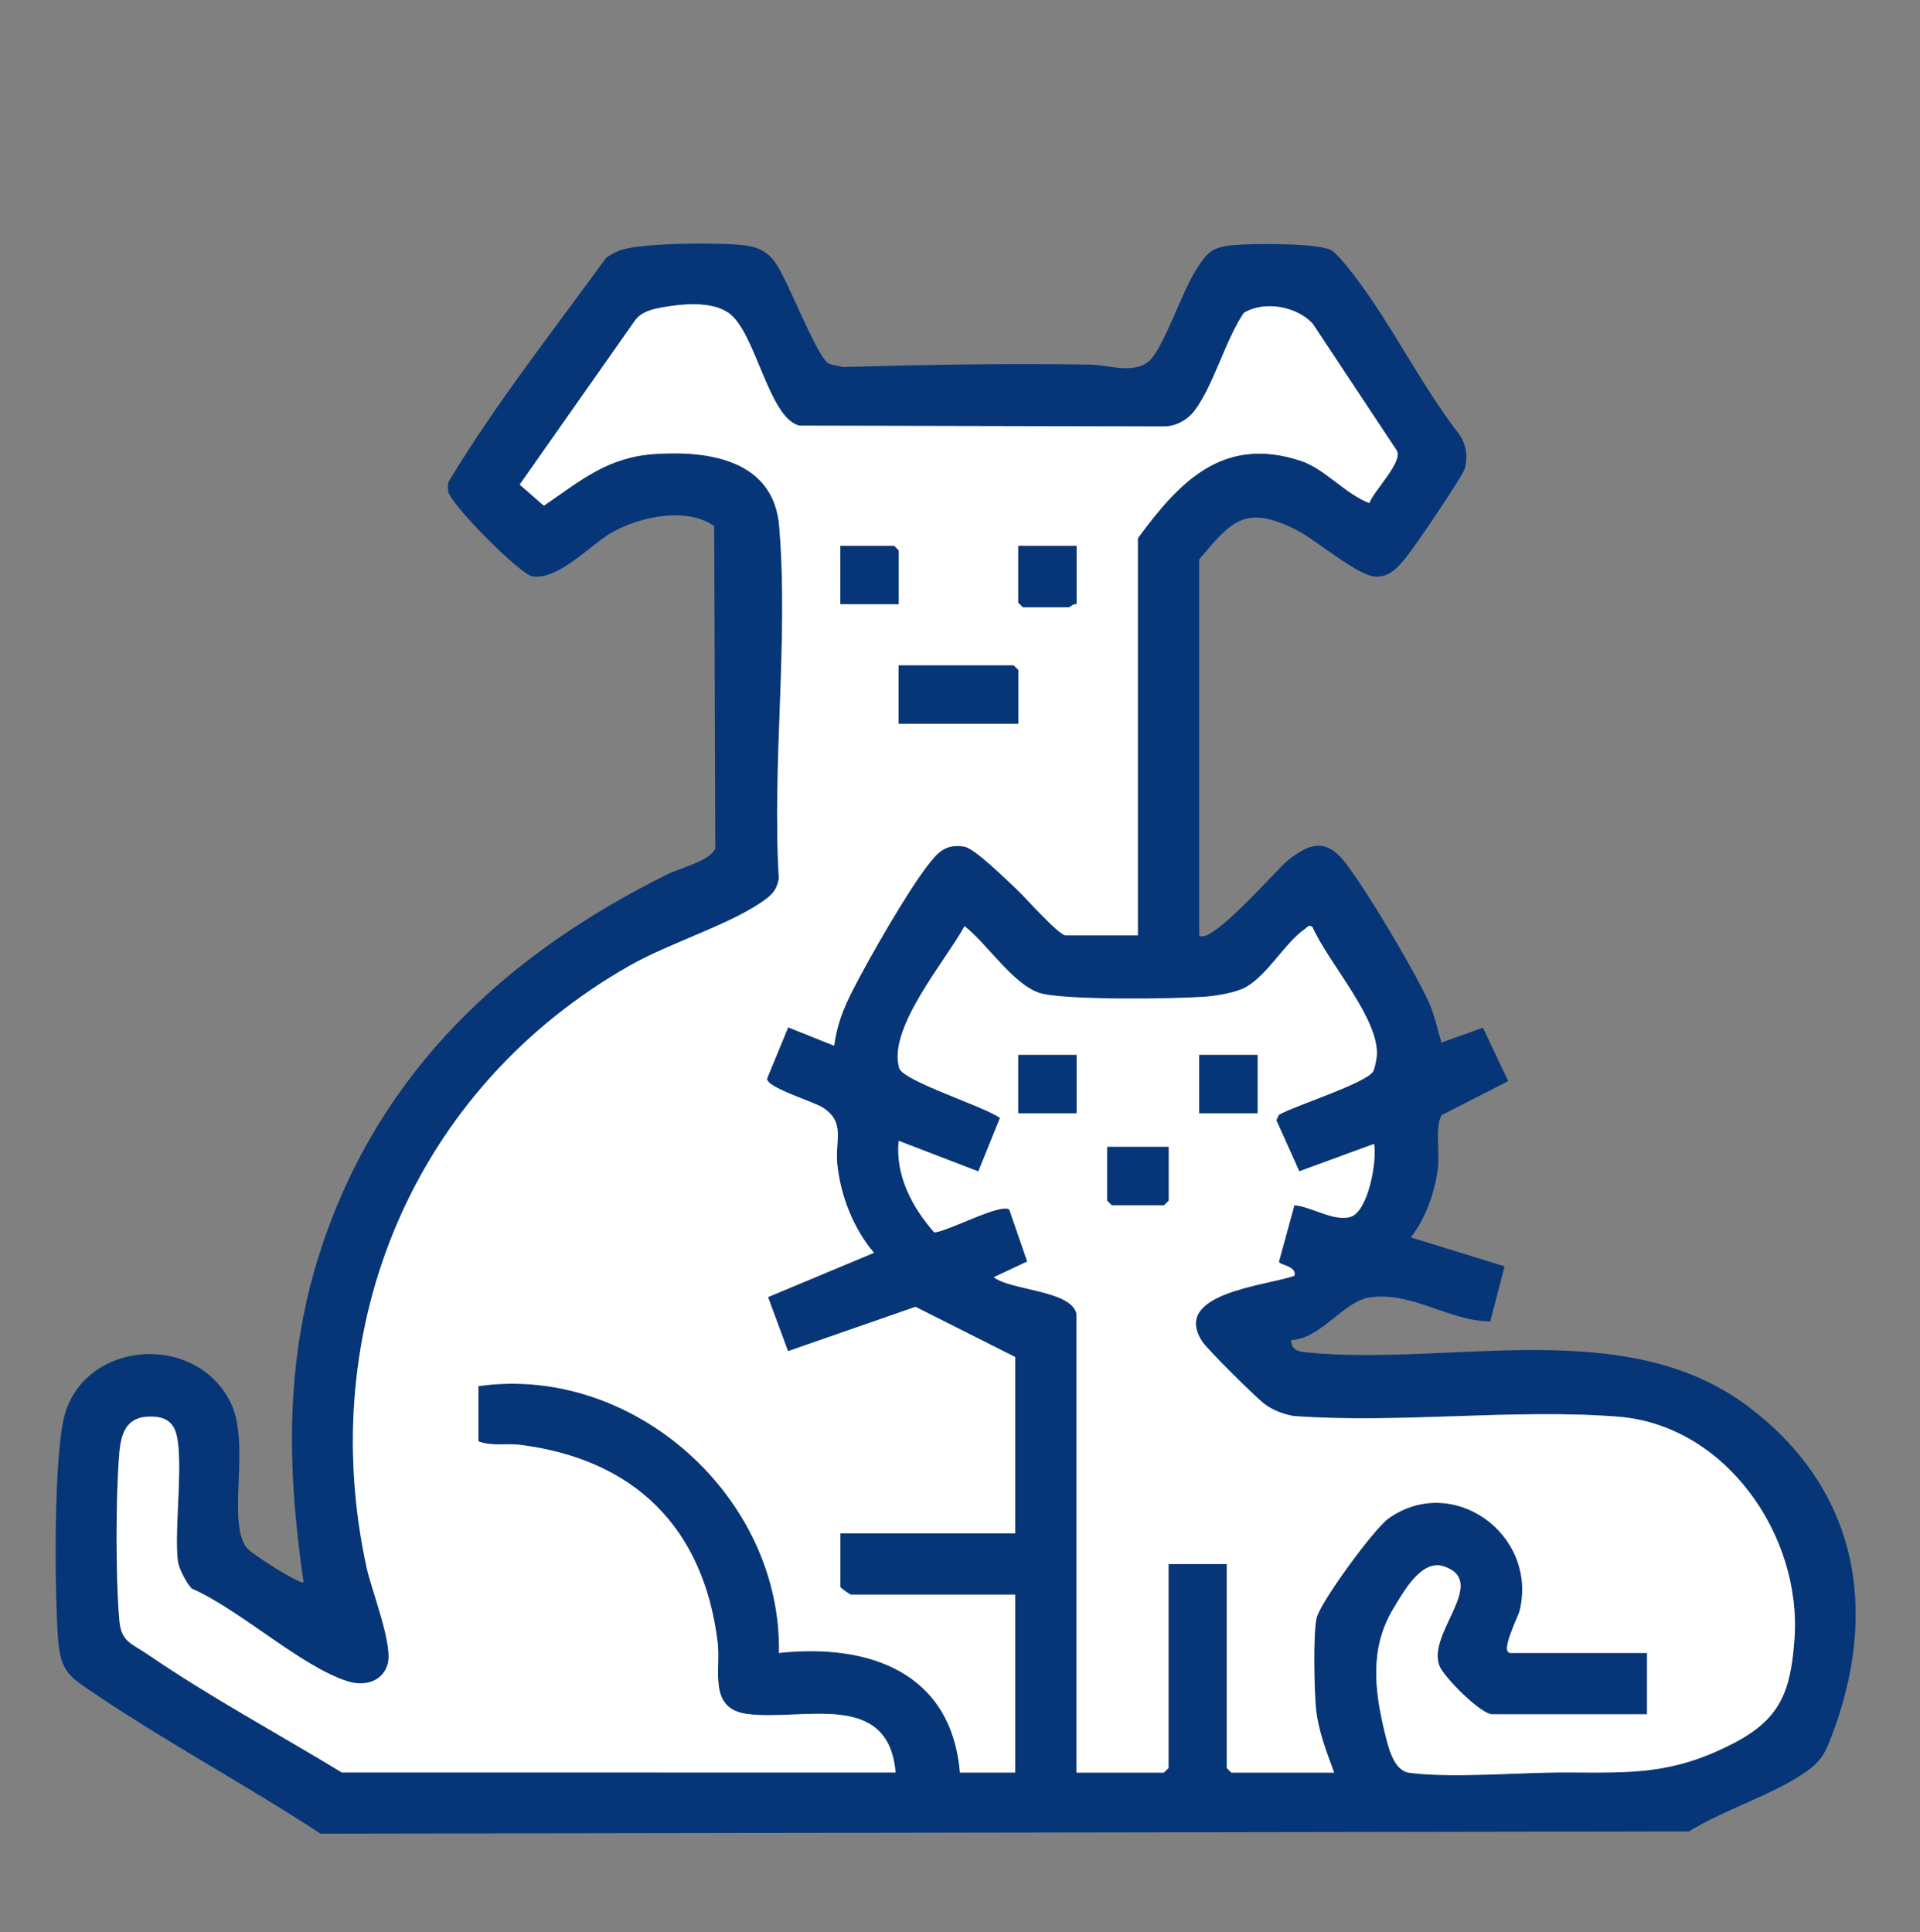
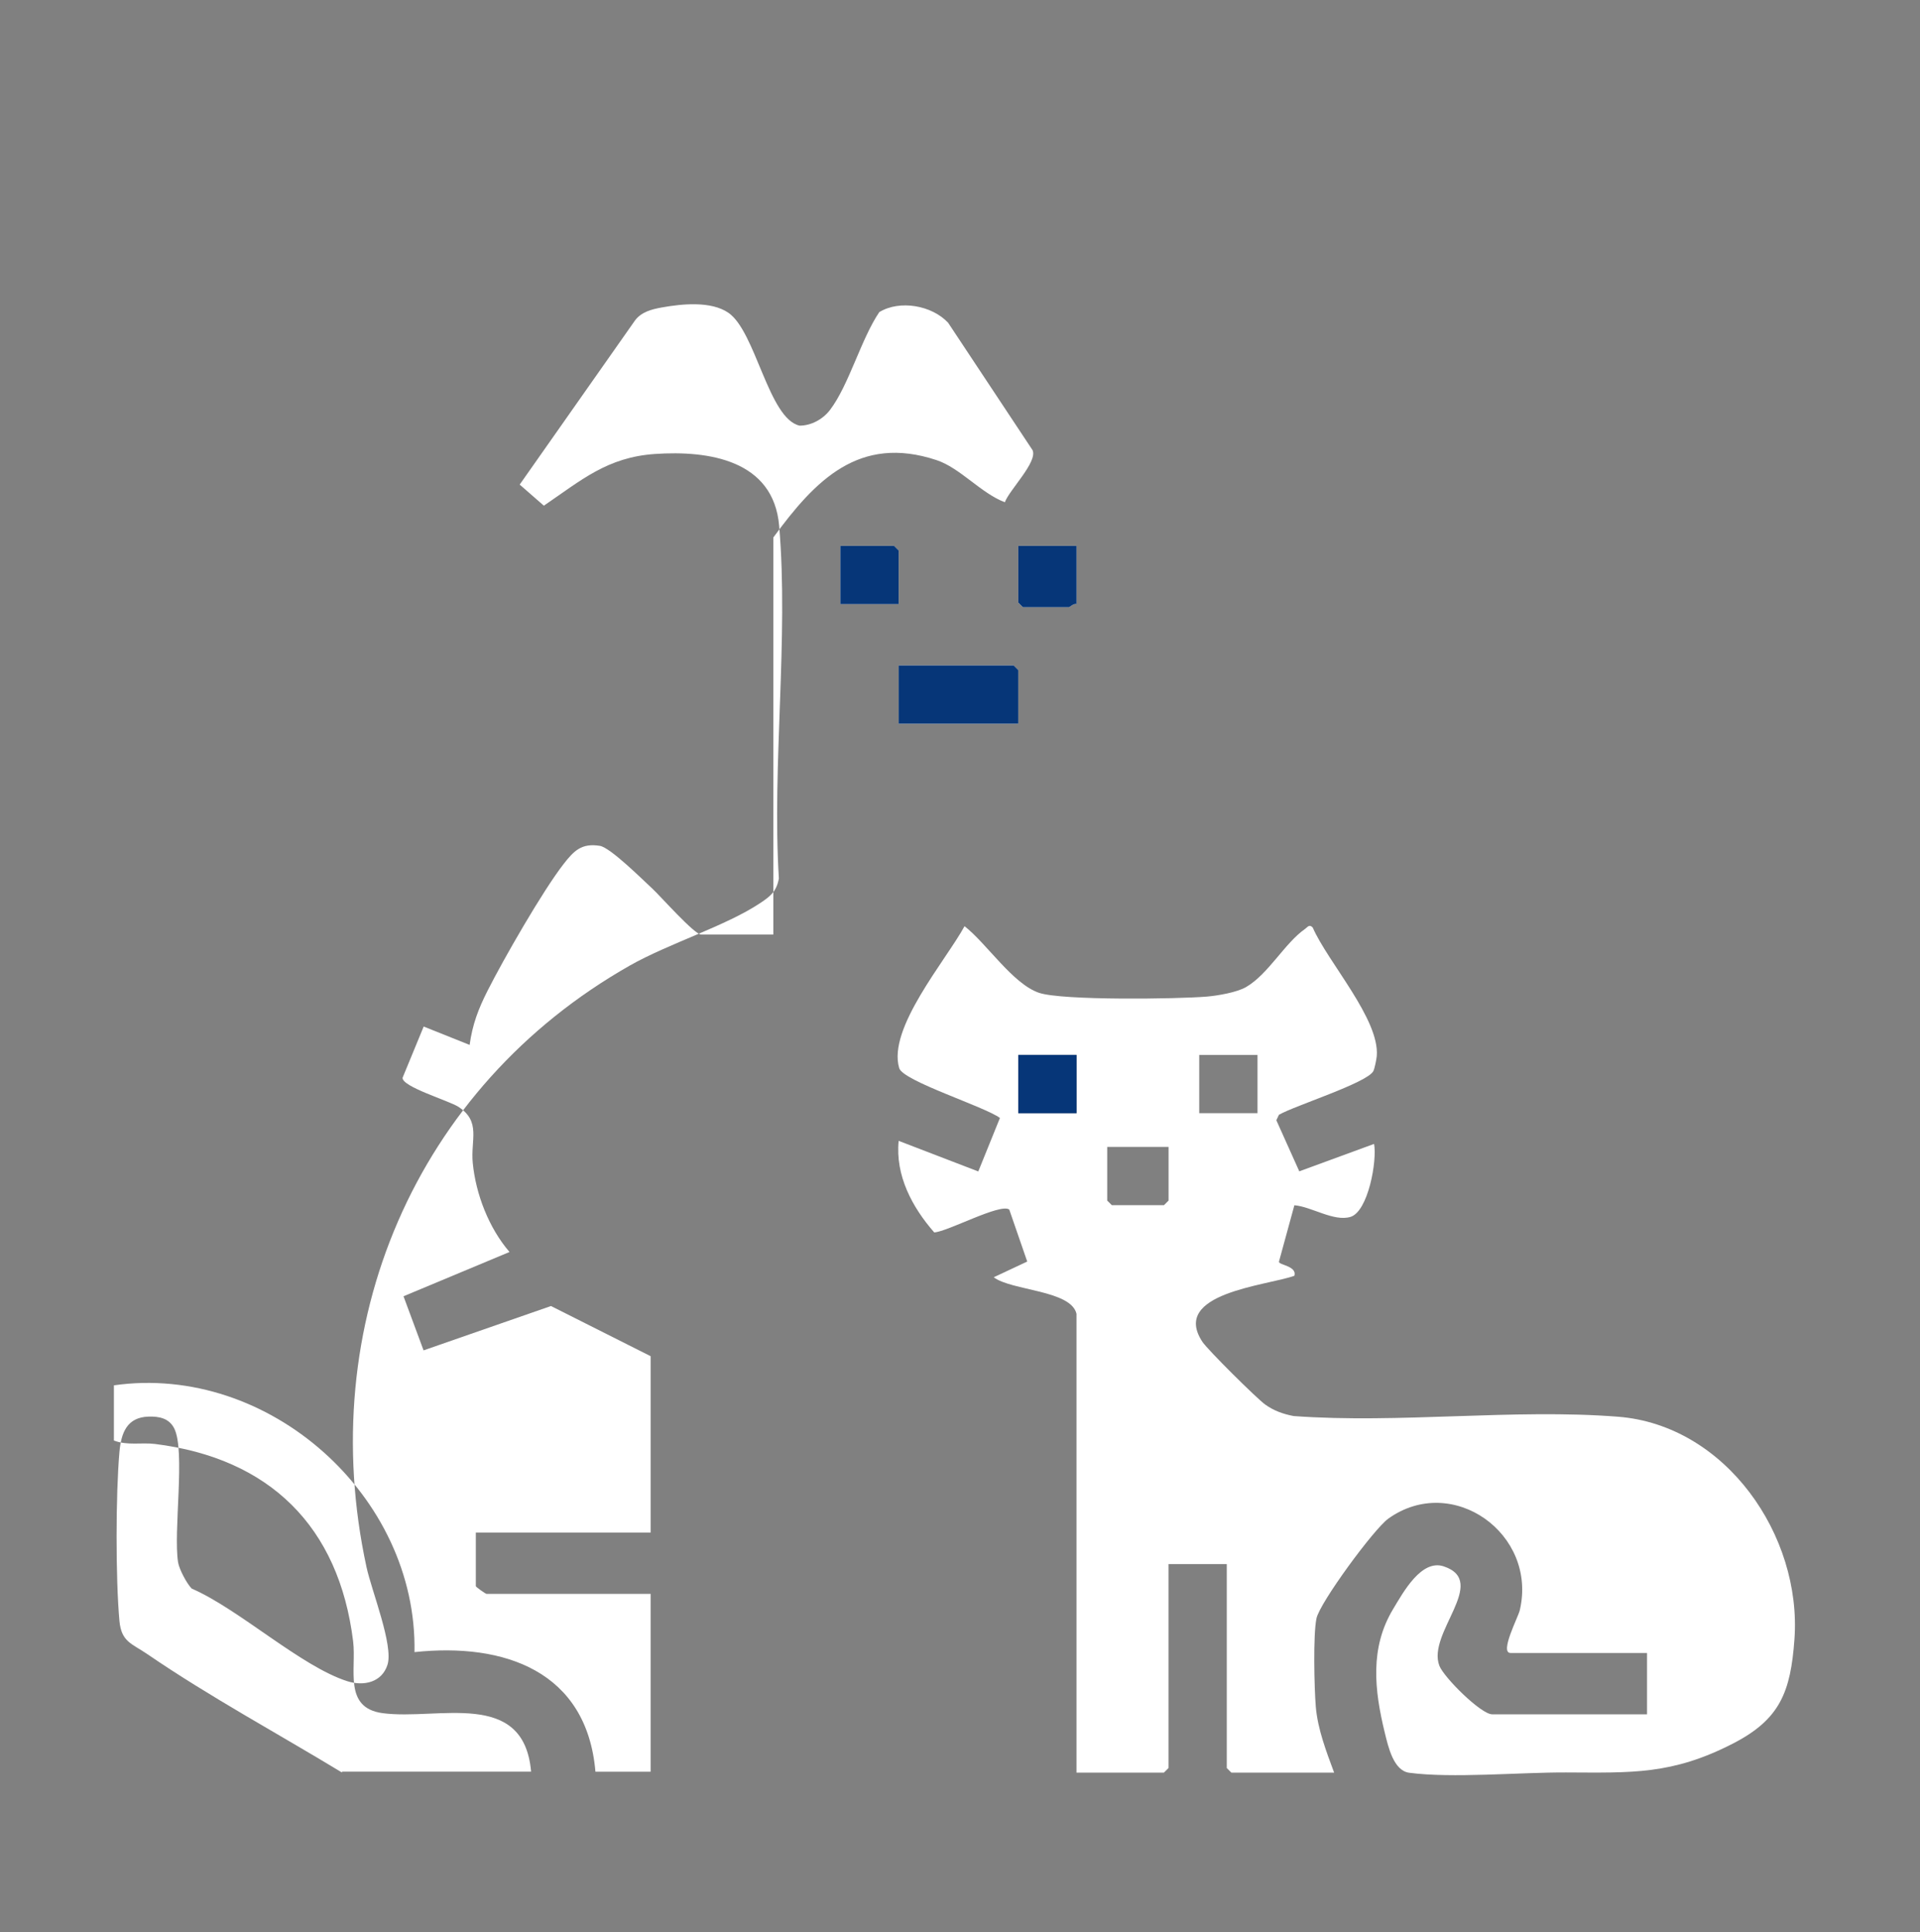
<svg xmlns="http://www.w3.org/2000/svg" id="Layer_1" version="1.1" viewBox="0 0 313 315">
  <rect x="0" y="0" width="313" height="315" fill="#808080" stroke="none" />
  <defs>
    <style>
      .st0 {
        fill: #063678;
      }

      .st1 {
        fill: #fff;
      }
    </style>
  </defs>
-   <path class="st0" d="M195.5,152.5c1.77,1.84,12.75-10.88,14.49-12.26,3.46-2.73,6.16-3.61,9.22.29,3.51,4.48,11.28,17.57,13.69,22.81.98,2.13,1.38,4.43,2.11,6.64l6.74-2.42,4.12,8.71-10.83,5.53c-1.09,1.71-.37,6.09-.61,8.39-.4,3.92-1.98,8.46-4.44,11.56l15.29,4.72-2.33,8.99c-6.88-.1-12.71-4.92-19.67-3.92-4.25.61-7.88,6.71-12.79,6.96.02,1.76,1.33,1.89,2.72,2.02,23.32,2.27,51.73-6.26,71.73,8.77,18.15,13.64,21.51,33.66,13.44,54.34-1.14,2.93-2.1,4.07-4.73,5.77-5.4,3.5-12.73,5.75-18.3,9.2l-223.09.37c-11.94-7.82-24.94-14.8-36.73-22.77-4.1-2.77-5.64-3.5-6.06-8.94-.56-7.31-.82-31.16,1.28-37.26,4-11.63,21.34-12.48,26.83-1.35,3.3,6.69-.55,18.86,2.48,23.52.75,1.16,9.02,6.27,9.43,5.81-2.75-18.78-3.08-36.59,2.98-54.77,9.55-28.61,29.92-47.56,56.34-60.66,2.06-1.02,6.95-2.2,7.8-4.2l-.18-52.57c-4.48-3.21-12.22-1.54-16.79,1.1-3.39,1.96-8.7,7.81-12.87,7.08-2.05-.36-13.34-11.73-13.7-13.86-.09-.57-.1-1.09.11-1.64,7.63-12.65,16.92-24.42,25.62-36.41.82-.59,1.68-1.06,2.65-1.35,3.67-1.11,15.75-1.18,19.78-.72,2.24.25,3.84.99,5.17,2.83,2.03,2.84,6.72,15.28,8.61,16.39.65.38,1.62.41,2.36.64,13.43-.38,26.94-.61,40.39-.39,2.98.05,7.64,1.77,9.96-.99s4.88-10.6,7.18-14.32c1.83-2.96,2.61-3.86,6.31-4.19,2.92-.26,13.54-.34,15.73.81.86.45,2.28,2.21,2.95,3.05,6.48,8.06,11.57,18.73,17.99,27.01,1.18,1.65,1.46,3.72.87,5.68-.38,1.25-8.29,12.92-9.56,14.43-1.35,1.6-2.67,3.19-4.95,3.08-2.99-.14-9.66-5.98-12.92-7.62-8.29-4.16-10.52-1.52-15.83,4.83v61.28ZM55.75,289h90.25c-1.17-13.58-15.2-8.33-24.21-9.54-6.42-.86-4.24-7.13-4.8-11.7-2.31-18.77-13.64-29.87-32.31-32.19-2.23-.28-4.48.29-6.69-.56v-9c25.22-3.6,49.48,18.06,49,43.5,14.66-1.57,28.11,3.12,29.5,19.5h9v-29h-26.75c-.19,0-1.75-1.14-1.75-1.25v-8.75h28.5v-28.75l-16.25-8.18-20.77,7.23-3.27-8.82,17.28-7.22c-3.36-3.92-5.49-9.4-5.99-14.51-.37-3.78,1.39-6.75-2.34-9.16-1.54-1-9.24-3.26-9.1-4.74l3.44-8.35,7.49,3c.46-3.35,1.42-5.86,2.92-8.83,2.61-5.17,8.95-16.22,12.37-20.63,1.71-2.2,2.95-3.49,5.94-3,1.71.28,6.86,5.4,8.54,6.96,1.27,1.18,6.85,7.51,7.99,7.51h11.75v-64.75c6.83-9.33,13.98-16.8,26.61-12.61,3.84,1.27,7.23,5.4,11.13,6.87.73-2,5.38-6.57,4.52-8.49l-13.76-20.77c-2.63-2.84-7.9-3.78-11.23-1.74-3,4.41-4.96,11.91-8.04,15.96-1.15,1.5-3.04,2.55-4.95,2.55l-59.42-.13c-5.07-1.13-7.14-15.33-11.6-18.4-2.84-1.95-7.6-1.45-10.87-.87-1.62.29-3.35.73-4.37,2.13l-18.79,26.75,3.94,3.44c6.12-4.18,10.35-7.9,18.1-8.43,8.78-.6,19.35.99,20.26,11.73,1.56,18.35-1.18,38.91-.05,57.48-.38,2.12-1.38,2.9-3.01,3.99-5.6,3.75-14.91,6.59-21.29,10.21-35,19.86-51.46,58.69-42.92,98.09.85,3.91,4.42,12.77,3.42,15.91-.91,2.86-3.84,3.54-6.53,2.69-7.56-2.4-17.68-11.77-25.39-15.11-.81-.82-2.04-3.16-2.22-4.28-.79-5.07,1.24-18.22-.64-21.86-.84-1.63-2.44-1.95-4.15-1.9-3.53.11-4.49,2.63-4.77,5.77-.61,6.95-.63,20.61,0,27.54.31,3.45,2.03,3.69,4.57,5.43,10.02,6.87,21.3,12.97,31.71,19.29h0ZM175.5,214.25v74.75h14.25l.75-.75v-33.25h9.5v33.25l.75.75h16.75c-1.28-3.44-2.68-7.07-2.99-10.76-.26-3.06-.46-11.64.11-14.38.52-2.53,9.36-14.59,11.72-16.28,10.42-7.45,24.34,2.48,21.43,14.93-.27,1.14-3.34,6.98-1.51,6.98h22.25v10h-25.25c-1.81,0-7.85-5.99-8.6-7.91-2.08-5.33,8.12-13.73.71-16.21-3.63-1.22-6.56,4.14-8.26,6.97-3.79,6.3-3.07,13.12-1.35,20.16.57,2.32,1.43,6.18,3.98,6.52,6.94.93,18.07-.07,25.55-.05,10.68.04,17.27.41,27.24-4.72,7.68-3.95,9.39-8.42,10.01-16.99,1.22-16.92-11.2-34.9-28.75-36.29-17.03-1.34-35.69,1.15-52.89-.11-1.74-.33-3.18-.83-4.63-1.87s-9.4-8.94-10.25-10.24c-5.23-7.95,10.49-9.14,15-10.76.47-1.58-2.46-1.75-2.52-2.28l2.52-9.22c2.79.23,6.42,2.71,9.14,1.9,2.9-.87,4.37-9.2,3.85-11.9l-12.19,4.47-3.74-8.33.42-.89c2.58-1.49,14.39-5.2,15.39-7.12.23-.44.52-1.9.56-2.46.5-5.99-8.01-15.35-10.44-20.95-.58-.61-.84-.05-1.28.25-3.26,2.27-5.95,7.34-9.56,9.44-1.52.88-4.66,1.42-6.43,1.57-4.79.4-23.62.65-27.36-.62-4.29-1.47-8.51-8.03-12.13-10.86-3.05,5.6-12.6,16.67-10.65,23.15.63,2.11,13.99,6.29,16.42,8.12l-3.53,8.72-12.98-4.99c-.57,5.65,2.2,10.83,5.8,14.93,2.24-.15,10.78-4.8,12.23-3.73l2.93,8.48-5.46,2.56c2.88,2.21,12.66,2.09,13.5,6v.02Z" />
-   <path class="st1" d="M55.75,289c-10.41-6.32-21.69-12.42-31.71-19.29-2.54-1.74-4.25-1.98-4.57-5.43-.63-6.93-.61-20.6,0-27.54.28-3.14,1.23-5.67,4.77-5.77,1.7-.05,3.31.27,4.15,1.9,1.87,3.65-.16,16.79.64,21.86.18,1.12,1.41,3.46,2.22,4.28,7.71,3.34,17.83,12.71,25.39,15.11,2.69.85,5.62.17,6.53-2.69,1-3.15-2.57-12-3.42-15.91-8.54-39.4,7.91-78.23,42.92-98.09,6.38-3.62,15.69-6.46,21.29-10.21,1.63-1.09,2.63-1.87,3.01-3.99-1.13-18.58,1.61-39.14.05-57.48-.91-10.74-11.48-12.33-20.26-11.73-7.75.53-11.97,4.25-18.1,8.43l-3.94-3.44,18.79-26.75c1.03-1.4,2.75-1.84,4.37-2.13,3.28-.59,8.03-1.08,10.87.87,4.46,3.07,6.53,17.26,11.6,18.4l59.42.13c1.91,0,3.8-1.05,4.95-2.55,3.09-4.05,5.05-11.54,8.04-15.96,3.34-2.04,8.6-1.1,11.23,1.74l13.76,20.77c.86,1.91-3.79,6.48-4.52,8.49-3.9-1.48-7.29-5.6-11.13-6.87-12.64-4.19-19.78,3.29-26.61,12.61v64.75h-11.75c-1.13,0-6.71-6.34-7.99-7.51-1.68-1.55-6.83-6.68-8.54-6.96-2.99-.48-4.23.8-5.94,3-3.42,4.41-9.76,15.46-12.37,20.63-1.5,2.97-2.46,5.48-2.92,8.83l-7.49-3-3.44,8.35c-.14,1.47,7.56,3.74,9.1,4.74,3.73,2.41,1.97,5.38,2.34,9.16.5,5.11,2.63,10.6,5.99,14.51l-17.28,7.22,3.27,8.82,20.77-7.23,16.25,8.18v28.75h-28.5v8.75c0,.11,1.56,1.25,1.75,1.25h26.75v29h-9c-1.4-16.38-14.84-21.07-29.5-19.5.48-25.44-23.77-47.1-49-43.5v9c2.21.85,4.46.29,6.69.56,18.67,2.32,30,13.43,32.31,32.19.56,4.57-1.62,10.83,4.8,11.7,9.01,1.21,23.03-4.04,24.21,9.54H55.75ZM146.5,98.5v-8.75l-.75-.75h-8.75v9.5h9.5ZM175.5,89h-9.5v9.25l.75.75h7.5c.17,0,.76-.66,1.25-.5v-9.5ZM166,118v-8.75l-.75-.75h-18.75v9.5h19.5Z" />
+   <path class="st1" d="M55.75,289c-10.41-6.32-21.69-12.42-31.71-19.29-2.54-1.74-4.25-1.98-4.57-5.43-.63-6.93-.61-20.6,0-27.54.28-3.14,1.23-5.67,4.77-5.77,1.7-.05,3.31.27,4.15,1.9,1.87,3.65-.16,16.79.64,21.86.18,1.12,1.41,3.46,2.22,4.28,7.71,3.34,17.83,12.71,25.39,15.11,2.69.85,5.62.17,6.53-2.69,1-3.15-2.57-12-3.42-15.91-8.54-39.4,7.91-78.23,42.92-98.09,6.38-3.62,15.69-6.46,21.29-10.21,1.63-1.09,2.63-1.87,3.01-3.99-1.13-18.58,1.61-39.14.05-57.48-.91-10.74-11.48-12.33-20.26-11.73-7.75.53-11.97,4.25-18.1,8.43l-3.94-3.44,18.79-26.75c1.03-1.4,2.75-1.84,4.37-2.13,3.28-.59,8.03-1.08,10.87.87,4.46,3.07,6.53,17.26,11.6,18.4c1.91,0,3.8-1.05,4.95-2.55,3.09-4.05,5.05-11.54,8.04-15.96,3.34-2.04,8.6-1.1,11.23,1.74l13.76,20.77c.86,1.91-3.79,6.48-4.52,8.49-3.9-1.48-7.29-5.6-11.13-6.87-12.64-4.19-19.78,3.29-26.61,12.61v64.75h-11.75c-1.13,0-6.71-6.34-7.99-7.51-1.68-1.55-6.83-6.68-8.54-6.96-2.99-.48-4.23.8-5.94,3-3.42,4.41-9.76,15.46-12.37,20.63-1.5,2.97-2.46,5.48-2.92,8.83l-7.49-3-3.44,8.35c-.14,1.47,7.56,3.74,9.1,4.74,3.73,2.41,1.97,5.38,2.34,9.16.5,5.11,2.63,10.6,5.99,14.51l-17.28,7.22,3.27,8.82,20.77-7.23,16.25,8.18v28.75h-28.5v8.75c0,.11,1.56,1.25,1.75,1.25h26.75v29h-9c-1.4-16.38-14.84-21.07-29.5-19.5.48-25.44-23.77-47.1-49-43.5v9c2.21.85,4.46.29,6.69.56,18.67,2.32,30,13.43,32.31,32.19.56,4.57-1.62,10.83,4.8,11.7,9.01,1.21,23.03-4.04,24.21,9.54H55.75ZM146.5,98.5v-8.75l-.75-.75h-8.75v9.5h9.5ZM175.5,89h-9.5v9.25l.75.75h7.5c.17,0,.76-.66,1.25-.5v-9.5ZM166,118v-8.75l-.75-.75h-18.75v9.5h19.5Z" />
  <path class="st1" d="M175.5,214.25c-.83-3.91-10.62-3.79-13.5-6l5.46-2.56-2.93-8.48c-1.45-1.07-9.99,3.58-12.23,3.73-3.6-4.11-6.36-9.28-5.8-14.93l12.98,4.99,3.53-8.72c-2.43-1.83-15.79-6.01-16.42-8.12-1.95-6.48,7.6-17.55,10.65-23.15,3.62,2.83,7.84,9.39,12.13,10.86,3.74,1.28,22.57,1.02,27.36.62,1.77-.15,4.91-.68,6.43-1.57,3.6-2.1,6.3-7.17,9.56-9.44.44-.3.7-.86,1.28-.25,2.43,5.6,10.94,14.95,10.44,20.95-.05.56-.34,2.02-.56,2.46-1,1.92-12.82,5.63-15.39,7.12l-.42.89,3.74,8.33,12.19-4.47c.52,2.69-.95,11.03-3.85,11.9-2.72.81-6.35-1.67-9.14-1.9l-2.52,9.22c.05.54,2.98.7,2.52,2.28-4.51,1.62-20.23,2.81-15,10.76.86,1.31,8.87,9.25,10.25,10.24s2.89,1.54,4.63,1.87c17.2,1.26,35.86-1.23,52.89.11,17.55,1.38,29.98,19.37,28.75,36.29-.62,8.57-2.33,13.04-10.01,16.99-9.97,5.13-16.55,4.76-27.24,4.72-7.47-.03-18.6.98-25.55.05-2.55-.34-3.41-4.2-3.98-6.52-1.72-7.04-2.44-13.86,1.35-20.16,1.7-2.83,4.63-8.18,8.26-6.97,7.42,2.48-2.79,10.88-.71,16.21.75,1.92,6.79,7.91,8.6,7.91h25.25v-10h-22.25c-1.83,0,1.25-5.84,1.51-6.98,2.91-12.46-11-22.38-21.43-14.93-2.36,1.69-11.2,13.74-11.72,16.28-.56,2.73-.36,11.32-.11,14.38.31,3.69,1.72,7.32,2.99,10.76h-16.75l-.75-.75v-33.25h-9.5v33.25l-.75.75h-14.25v-74.77ZM175.5,172h-9.5v9.5h9.5v-9.5ZM205,172h-9.5v9.5h9.5v-9.5ZM190.5,187h-10v8.75l.75.75h8.5l.75-.75v-8.75Z" />
  <polygon class="st0" points="166 118 146.5 118 146.5 108.5 165.25 108.5 166 109.25 166 118" />
  <path class="st0" d="M175.5,89v9.5c-.49-.16-1.08.5-1.25.5h-7.5l-.75-.75v-9.25h9.5Z" />
  <polygon class="st0" points="146.5 98.5 137 98.5 137 89 145.75 89 146.5 89.75 146.5 98.5" />
-   <polygon class="st0" points="190.5 187 190.5 195.75 189.75 196.5 181.25 196.5 180.5 195.75 180.5 187 190.5 187" />
  <rect class="st0" x="166" y="172" width="9.5" height="9.5" />
-   <rect class="st0" x="195.5" y="172" width="9.5" height="9.5" />
</svg>